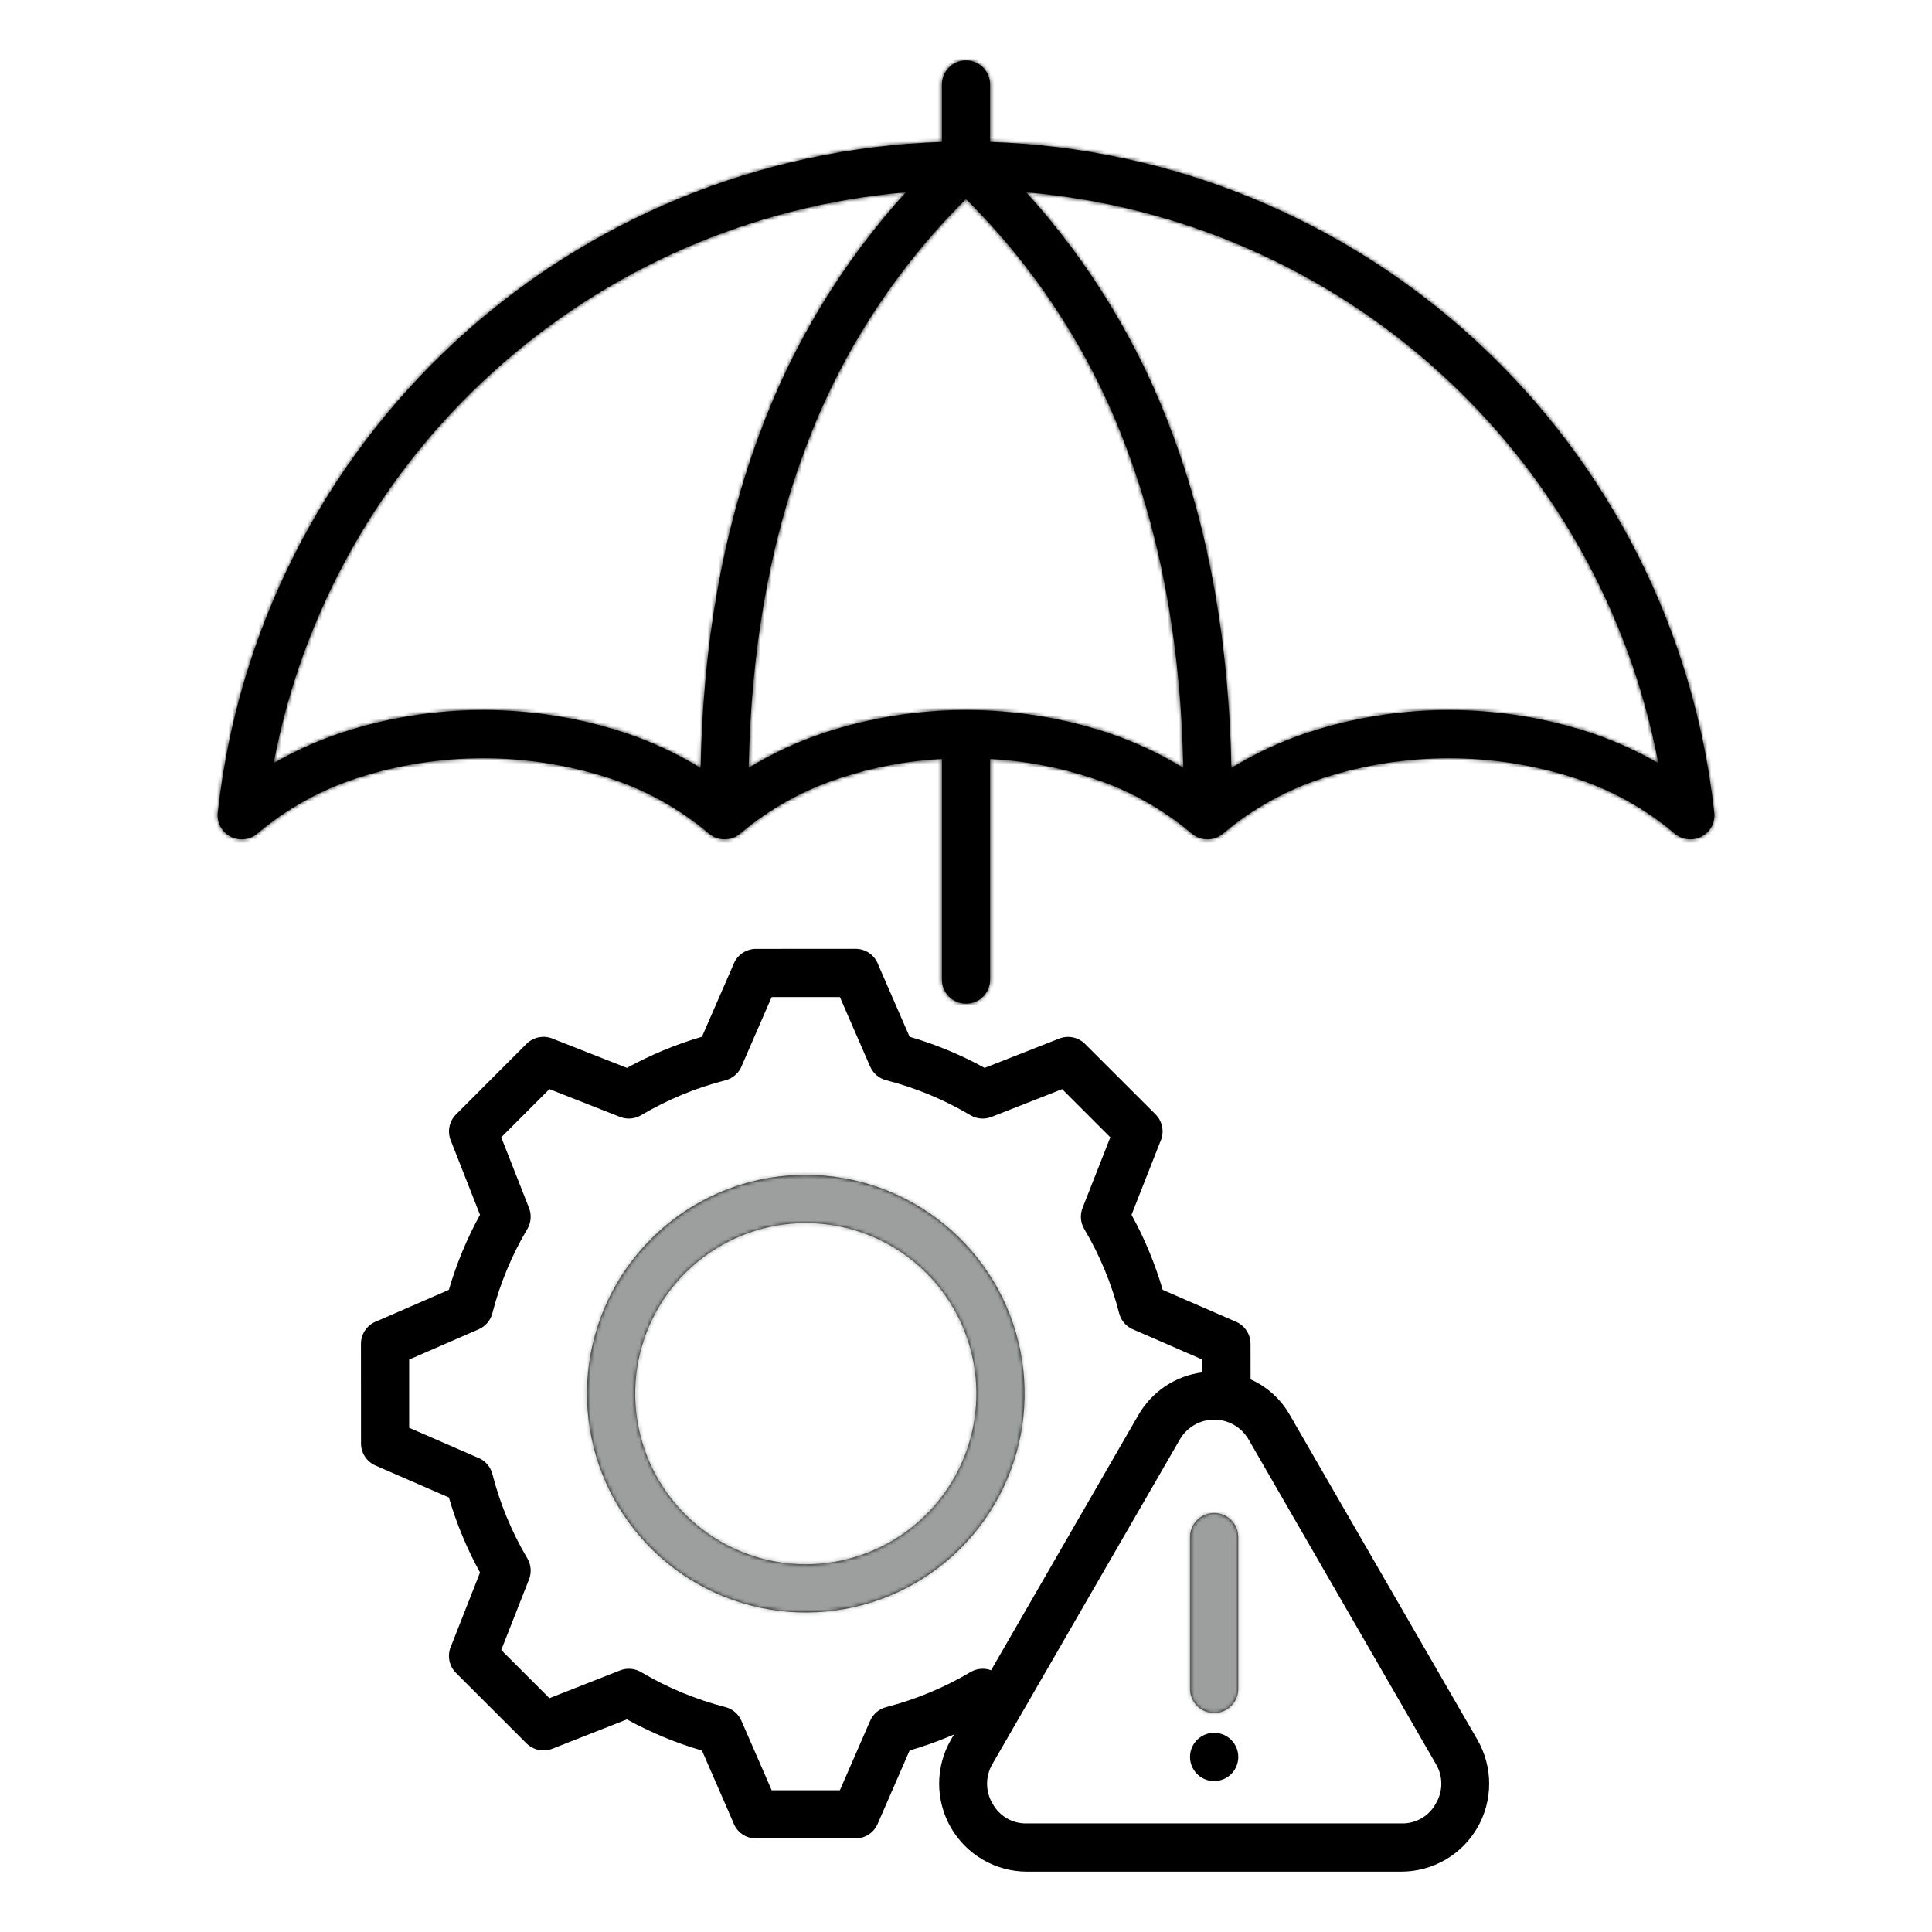
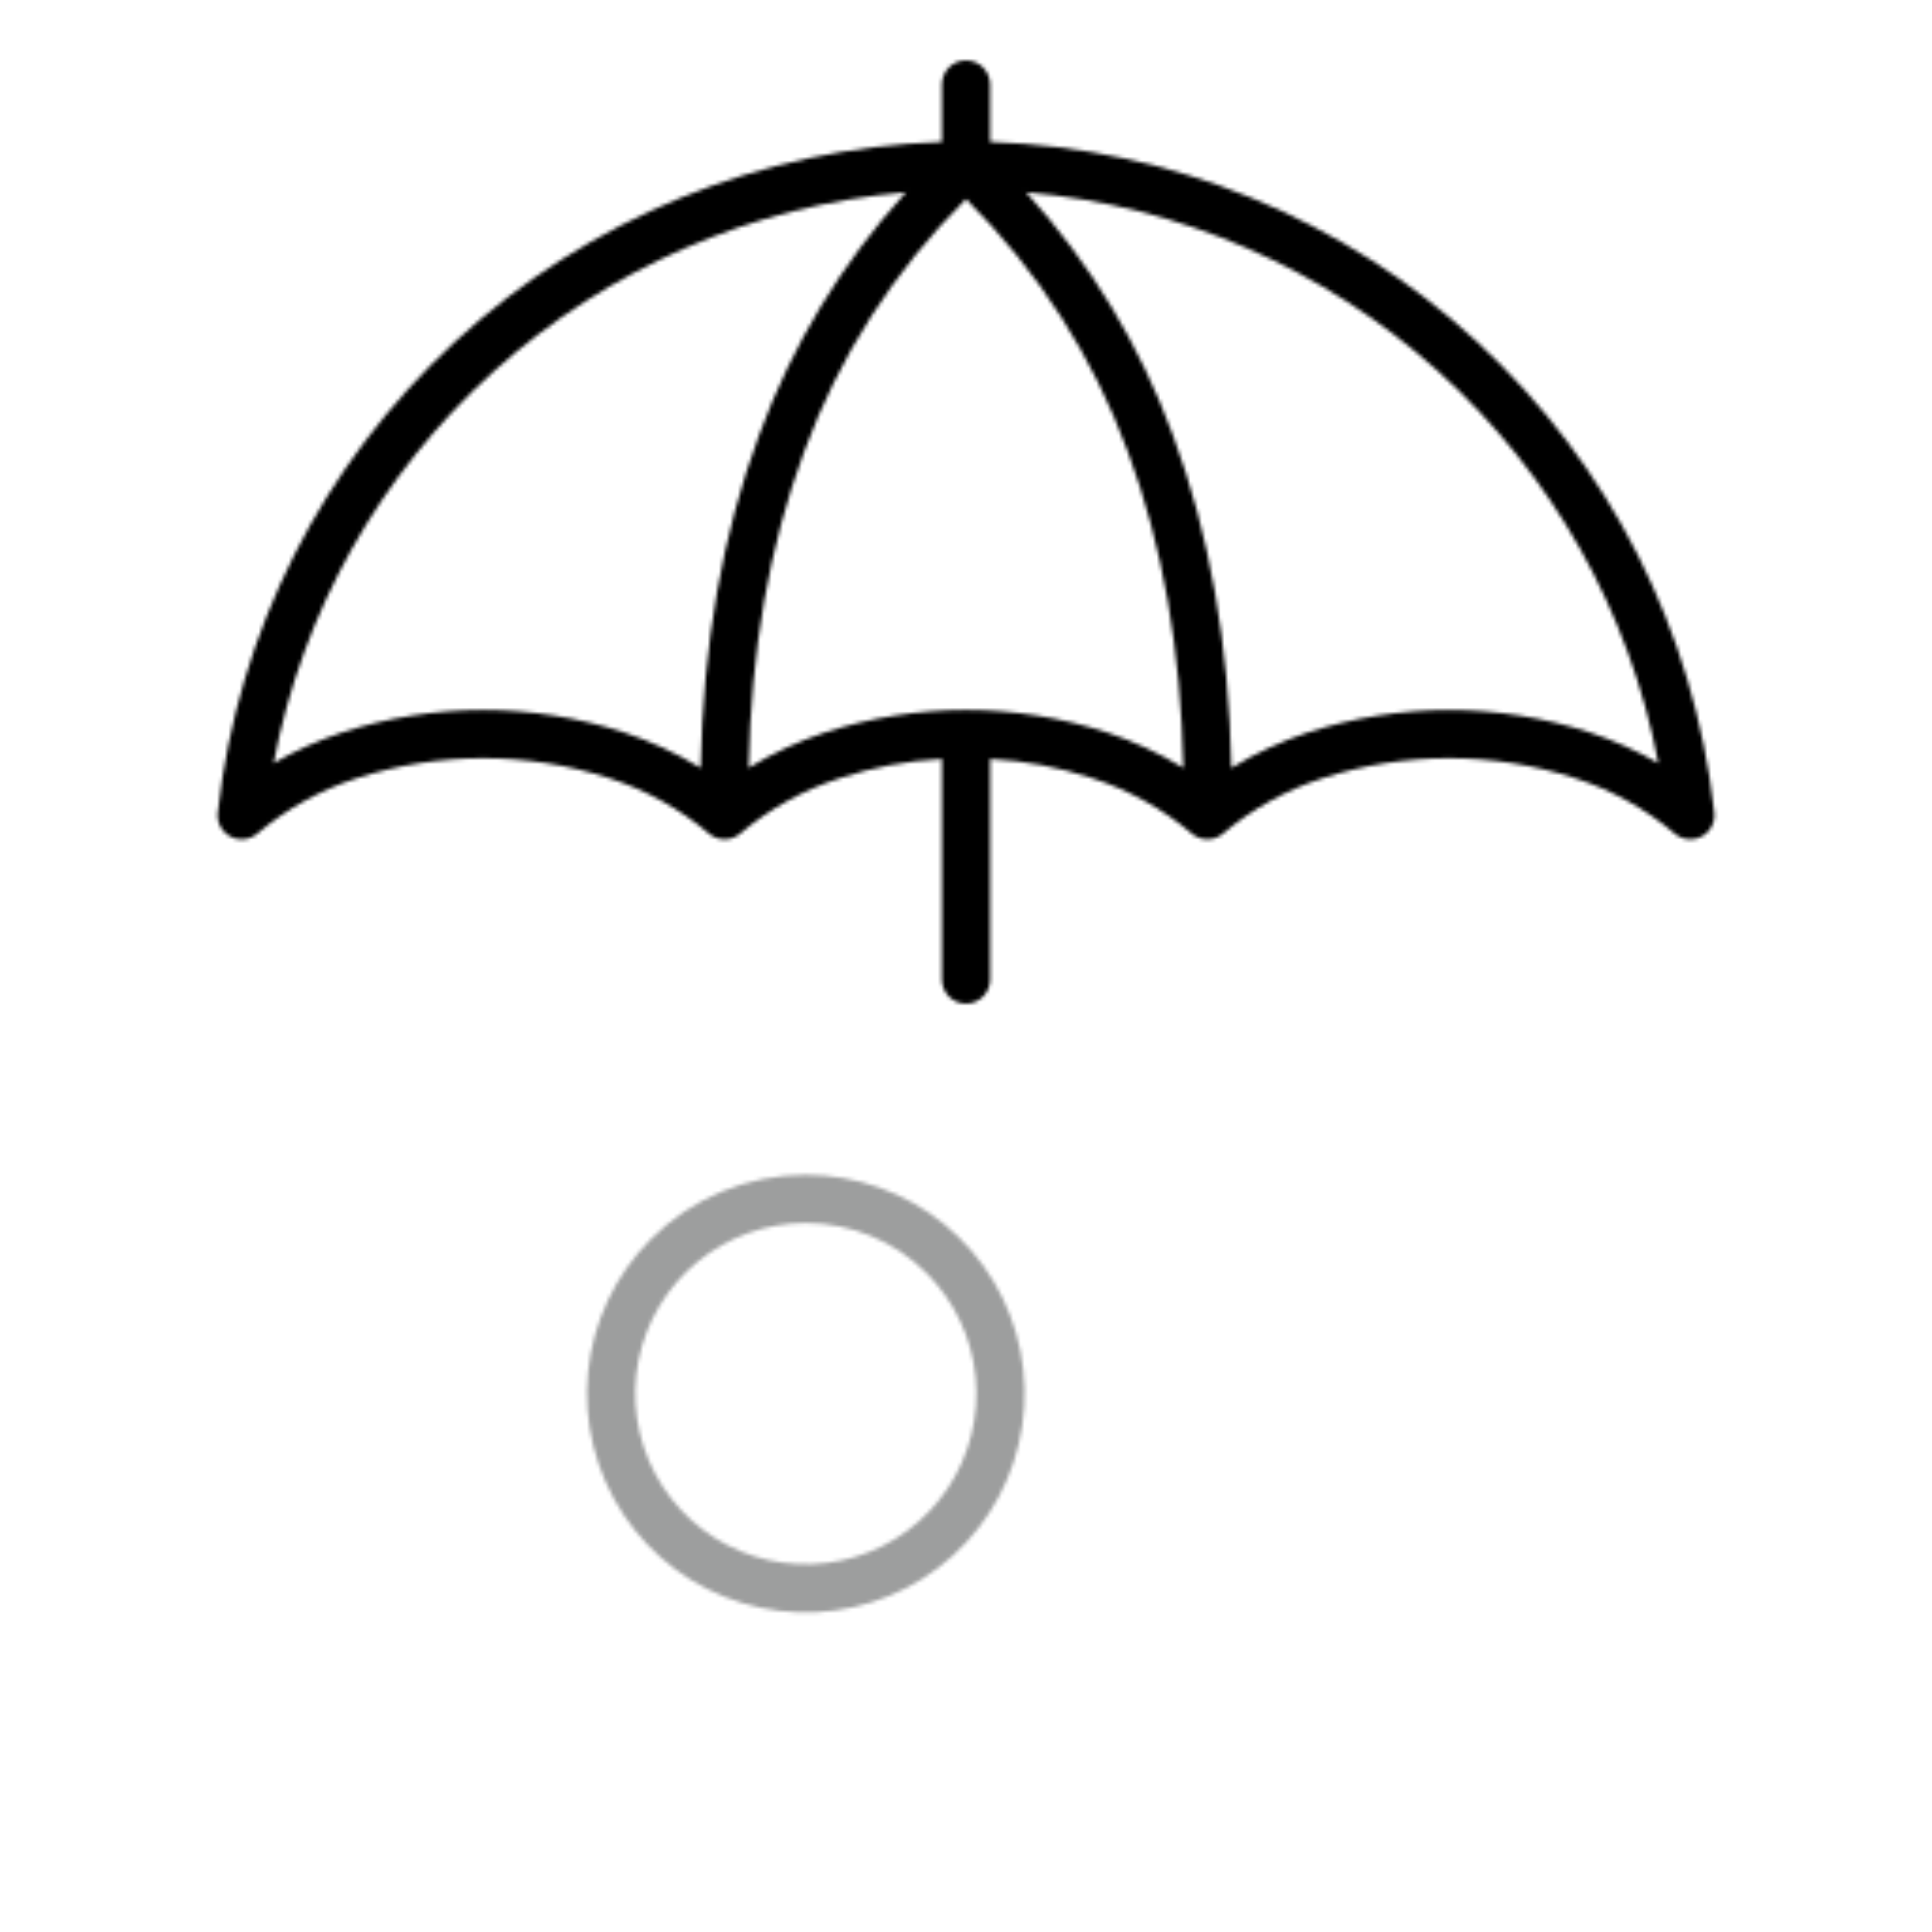
<svg xmlns="http://www.w3.org/2000/svg" width="512" height="512" viewBox="0 0 512 512" fill="none">
-   <path fill-rule="evenodd" clip-rule="evenodd" d="M328.149 447.579C328.149 449.273 327.476 450.898 326.278 452.096C325.08 453.294 323.455 453.967 321.761 453.967C320.067 453.967 318.442 453.294 317.244 452.096C316.046 450.898 315.373 449.273 315.373 447.579V407.341C315.373 405.647 316.046 404.022 317.244 402.824C318.442 401.626 320.067 400.953 321.761 400.953C323.455 400.953 325.08 401.626 326.278 402.824C327.476 404.022 328.149 405.647 328.149 407.341V447.579ZM328.149 465.895C328.093 467.146 327.671 468.353 326.935 469.367C326.199 470.38 325.182 471.155 324.01 471.596C322.837 472.036 321.561 472.122 320.34 471.844C319.119 471.566 318.006 470.935 317.141 470.029C316.275 469.124 315.694 467.985 315.47 466.753C315.247 465.52 315.39 464.249 315.882 463.098C316.374 461.946 317.193 460.964 318.239 460.274C319.284 459.584 320.509 459.216 321.761 459.216C322.625 459.215 323.48 459.39 324.275 459.729C325.069 460.068 325.787 460.565 326.384 461.189C326.981 461.813 327.445 462.552 327.749 463.361C328.052 464.17 328.188 465.032 328.149 465.895ZM318.649 363.685V360.3L300.64 352.458C299.65 352.108 298.762 351.519 298.054 350.744C297.346 349.968 296.841 349.03 296.583 348.012C294.578 340.169 291.463 332.652 287.331 325.69C286.839 324.857 286.542 323.923 286.465 322.959C286.387 321.995 286.53 321.026 286.882 320.125L294.248 301.397L281.48 288.63L262.811 295.973C261.904 296.339 260.925 296.49 259.95 296.416C258.975 296.343 258.03 296.045 257.188 295.547C250.225 291.416 242.711 288.295 234.87 286.279C233.928 286.041 233.054 285.59 232.314 284.961C231.573 284.332 230.987 283.542 230.6 282.651L222.578 264.229H204.5L196.659 282.237C196.309 283.227 195.72 284.115 194.944 284.823C194.168 285.531 193.23 286.036 192.212 286.294C184.368 288.299 176.851 291.415 169.889 295.547C169.057 296.04 168.123 296.337 167.159 296.414C166.195 296.492 165.226 296.349 164.325 295.996L145.6 288.628L132.832 301.4L140.175 320.07C140.541 320.977 140.692 321.956 140.619 322.931C140.545 323.906 140.247 324.851 139.749 325.693C135.618 332.655 132.497 340.17 130.481 348.011C130.243 348.953 129.792 349.827 129.163 350.568C128.534 351.308 127.744 351.894 126.853 352.281L108.431 360.3V378.371L126.439 386.212C127.429 386.562 128.317 387.151 129.025 387.927C129.733 388.703 130.238 389.641 130.496 390.659C132.502 398.502 135.618 406.019 139.749 412.981C140.242 413.813 140.538 414.747 140.616 415.711C140.693 416.675 140.551 417.644 140.198 418.545L132.832 437.273L145.6 450.039L164.27 442.696C165.177 442.33 166.156 442.179 167.131 442.253C168.106 442.326 169.052 442.624 169.893 443.122C176.856 447.253 184.37 450.374 192.211 452.389C193.153 452.627 194.027 453.078 194.767 453.707C195.508 454.336 196.094 455.126 196.481 456.017L204.503 474.439H222.574L230.604 456.021C230.991 455.133 231.575 454.344 232.313 453.716C233.051 453.089 233.923 452.638 234.862 452.399C242.703 450.373 250.217 447.25 257.184 443.122C258.001 442.639 258.915 442.344 259.86 442.26C260.805 442.175 261.757 442.303 262.646 442.634C275.635 420.135 288.621 397.635 301.602 375.134C303.358 372.032 305.812 369.382 308.77 367.395C311.729 365.407 315.11 364.137 318.645 363.684L318.649 363.685ZM252.822 459.656L252.001 461.056C249.959 464.596 248.883 468.611 248.883 472.698C248.883 476.786 249.958 480.801 252 484.341C254.042 487.882 256.979 490.823 260.517 492.869C264.055 494.916 268.069 495.995 272.156 496H371.365C375.453 495.996 379.468 494.917 383.007 492.871C386.546 490.825 389.485 487.884 391.528 484.343C393.57 480.802 394.645 476.786 394.645 472.698C394.645 468.61 393.569 464.594 391.525 461.053L341.909 375.141C339.537 370.896 335.858 367.529 331.42 365.541L331.402 356.129C331.402 354.889 331.04 353.676 330.361 352.639C329.681 351.602 328.714 350.785 327.577 350.29L308.122 341.82C306.107 334.908 303.339 328.239 299.868 321.931L307.496 302.531C308.052 301.342 308.229 300.011 308.002 298.718C307.775 297.425 307.155 296.233 306.227 295.305L287.55 276.651C286.674 275.775 285.561 275.174 284.348 274.92C283.136 274.666 281.875 274.771 280.721 275.222L260.937 283C254.63 279.528 247.96 276.76 241.048 274.744L232.78 255.755C232.346 254.498 231.531 253.407 230.449 252.635C229.366 251.863 228.069 251.447 226.739 251.447L200.339 251.465C199.099 251.465 197.886 251.827 196.849 252.507C195.812 253.186 194.995 254.153 194.5 255.29L186.03 274.744C179.117 276.76 172.447 279.528 166.138 283L146.738 275.372C145.549 274.816 144.218 274.639 142.925 274.866C141.632 275.093 140.44 275.713 139.512 276.641L120.855 295.32C119.979 296.197 119.378 297.309 119.124 298.522C118.87 299.735 118.975 300.996 119.426 302.15L127.207 321.935C123.736 328.242 120.967 334.911 118.952 341.823L99.963 350.091C98.706 350.524 97.615 351.339 96.843 352.422C96.07 353.505 95.655 354.802 95.655 356.132L95.673 382.532C95.673 383.772 96.035 384.985 96.715 386.022C97.394 387.059 98.361 387.876 99.498 388.371L118.952 396.842C120.968 403.754 123.736 410.423 127.207 416.731L119.579 436.126C119.023 437.315 118.846 438.646 119.073 439.939C119.3 441.232 119.92 442.424 120.848 443.352L139.525 462.014C140.401 462.89 141.514 463.492 142.727 463.745C143.94 463.999 145.2 463.894 146.354 463.443L166.139 455.661C172.446 459.132 179.116 461.901 186.027 463.917L194.295 482.905C194.728 484.163 195.543 485.254 196.626 486.026C197.709 486.798 199.006 487.213 200.336 487.213L226.736 487.196C227.976 487.196 229.189 486.834 230.226 486.154C231.263 485.475 232.08 484.508 232.575 483.371L241.057 463.891C244.507 462.894 247.898 461.707 251.216 460.333C251.749 460.112 252.283 459.885 252.816 459.654L252.822 459.656ZM263.03 467.44C262.084 469.032 261.585 470.85 261.585 472.702C261.585 474.553 262.084 476.371 263.03 477.963C263.915 479.6 265.238 480.959 266.85 481.888C268.462 482.817 270.301 483.279 272.161 483.224H371.37C373.23 483.28 375.069 482.817 376.681 481.888C378.294 480.959 379.616 479.6 380.501 477.963C381.461 476.376 381.968 474.556 381.968 472.702C381.968 470.847 381.461 469.027 380.501 467.44L330.901 381.497C329.978 379.89 328.646 378.556 327.042 377.629C325.437 376.702 323.616 376.215 321.763 376.218C319.91 376.22 318.091 376.712 316.489 377.644C314.887 378.575 313.559 379.913 312.64 381.522L263.025 467.44H263.03ZM245.51 337.366C252.906 344.762 257.509 354.494 258.535 364.903C259.56 375.312 256.945 385.755 251.134 394.452C245.323 403.149 236.676 409.562 226.667 412.598C216.658 415.634 205.906 415.106 196.242 411.104C186.579 407.101 178.602 399.872 173.671 390.647C168.74 381.423 167.161 370.774 169.201 360.516C171.242 350.257 176.776 341.023 184.861 334.388C192.947 327.752 203.083 324.125 213.542 324.125C219.48 324.117 225.361 325.283 230.847 327.555C236.334 329.828 241.317 333.162 245.51 337.366ZM213.542 311.349C226.958 311.348 239.959 315.999 250.33 324.51C260.701 333.02 267.8 344.863 270.417 358.021C273.035 371.179 271.01 384.837 264.686 396.669C258.362 408.501 248.132 417.774 235.737 422.908C223.343 428.043 209.552 428.721 196.713 424.826C183.875 420.932 172.785 412.707 165.331 401.552C157.878 390.398 154.522 377.004 155.837 363.653C157.152 350.302 163.056 337.819 172.542 328.333C177.92 322.941 184.311 318.664 191.347 315.75C198.383 312.835 205.926 311.339 213.542 311.349ZM249.612 22.388C249.612 20.694 250.285 19.069 251.483 17.871C252.681 16.673 254.306 16 256 16C257.694 16 259.319 16.673 260.517 17.871C261.715 19.069 262.388 20.694 262.388 22.388V37.616C310.347 39.169 356.14 57.951 391.377 90.521C426.614 123.091 448.935 167.267 454.25 214.956C454.476 216.255 454.294 217.592 453.728 218.784C453.163 219.975 452.243 220.963 451.094 221.61C449.946 222.257 448.625 222.533 447.313 222.399C446.001 222.266 444.763 221.729 443.768 220.863C436.003 214.307 427.034 209.329 417.362 206.208C395.657 199.18 372.288 199.18 350.583 206.208C340.935 209.323 331.984 214.285 324.231 220.818C323.071 221.85 321.574 222.424 320.021 222.432C318.468 222.441 316.965 221.883 315.794 220.863C308.031 214.307 299.064 209.329 289.394 206.208C280.661 203.316 271.581 201.604 262.394 201.117V259.593C262.394 261.287 261.721 262.912 260.523 264.11C259.325 265.308 257.7 265.981 256.006 265.981C254.312 265.981 252.687 265.308 251.489 264.11C250.291 262.912 249.618 261.287 249.618 259.593V201.117C240.432 201.604 231.351 203.316 222.618 206.208C212.969 209.323 204.019 214.285 196.265 220.818C195.105 221.85 193.608 222.424 192.056 222.432C190.503 222.44 189 221.883 187.829 220.863C180.064 214.307 171.094 209.329 161.423 206.208C139.718 199.18 116.349 199.18 94.644 206.208C84.975 209.33 76.007 214.308 68.244 220.863C67.25 221.729 66.011 222.266 64.7 222.399C63.388 222.533 62.067 222.257 60.918 221.61C59.769 220.963 58.849 219.975 58.284 218.784C57.719 217.592 57.536 216.255 57.762 214.956C63.077 167.269 85.396 123.094 120.63 90.525C155.865 57.955 201.655 39.172 249.612 37.616V22.388ZM185.67 203.516C186.297 170.823 191.464 141.417 201.17 115.296C209.863 91.543 223.068 69.697 240.059 50.96C199.45 54.436 161.093 71.102 130.843 98.417C100.592 125.731 80.109 162.193 72.52 202.238C78.26 198.938 84.317 196.222 90.6 194.131C114.92 186.171 141.144 186.171 165.463 194.131C172.536 196.478 179.318 199.627 185.675 203.516H185.67ZM313.599 203.489C312.977 172.348 308.077 144.431 298.899 119.738C289.689 94.527 275.043 71.653 255.999 52.738C236.956 71.653 222.309 94.527 213.099 119.738C203.921 144.43 199.021 172.347 198.399 203.489C204.744 199.613 211.51 196.473 218.567 194.131C242.886 186.168 269.11 186.168 293.429 194.131C300.486 196.473 307.252 199.613 313.597 203.489H313.599ZM271.942 50.962C288.932 69.7 302.136 91.547 310.828 115.3C320.536 141.419 325.703 170.825 326.328 203.52C332.685 199.631 339.466 196.482 346.539 194.135C370.859 186.175 397.083 186.175 421.402 194.135C427.683 196.226 433.739 198.942 439.477 202.242C431.889 162.197 411.408 125.735 381.158 98.419C350.908 71.105 312.551 54.437 271.942 50.962Z" fill="black" />
  <mask id="mask0_9_114" style="mask-type:alpha" maskUnits="userSpaceOnUse" x="57" y="16" width="398" height="480">
-     <path fill-rule="evenodd" clip-rule="evenodd" d="M328.149 447.579C328.149 449.273 327.476 450.898 326.278 452.096C325.08 453.294 323.455 453.967 321.761 453.967C320.067 453.967 318.442 453.294 317.244 452.096C316.046 450.898 315.373 449.273 315.373 447.579V407.341C315.373 405.647 316.046 404.022 317.244 402.824C318.442 401.626 320.067 400.953 321.761 400.953C323.455 400.953 325.08 401.626 326.278 402.824C327.476 404.022 328.149 405.647 328.149 407.341V447.579ZM328.149 465.895C328.093 467.146 327.671 468.353 326.935 469.367C326.199 470.38 325.182 471.155 324.01 471.596C322.837 472.036 321.561 472.122 320.34 471.844C319.119 471.566 318.006 470.935 317.141 470.029C316.275 469.124 315.694 467.985 315.47 466.753C315.247 465.52 315.39 464.249 315.882 463.098C316.374 461.946 317.193 460.964 318.239 460.274C319.284 459.584 320.509 459.216 321.761 459.216C322.625 459.215 323.48 459.39 324.275 459.729C325.069 460.068 325.787 460.565 326.384 461.189C326.981 461.813 327.445 462.552 327.749 463.361C328.052 464.17 328.188 465.032 328.149 465.895ZM318.649 363.685V360.3L300.64 352.458C299.65 352.108 298.762 351.519 298.054 350.744C297.346 349.968 296.841 349.03 296.583 348.012C294.578 340.169 291.463 332.652 287.331 325.69C286.839 324.857 286.542 323.923 286.465 322.959C286.387 321.995 286.53 321.026 286.882 320.125L294.248 301.397L281.48 288.63L262.811 295.973C261.904 296.339 260.925 296.49 259.95 296.416C258.975 296.343 258.03 296.045 257.188 295.547C250.225 291.416 242.711 288.295 234.87 286.279C233.928 286.041 233.054 285.59 232.314 284.961C231.573 284.332 230.987 283.542 230.6 282.651L222.578 264.229H204.5L196.659 282.237C196.309 283.227 195.72 284.115 194.944 284.823C194.168 285.531 193.23 286.036 192.212 286.294C184.368 288.299 176.851 291.415 169.889 295.547C169.057 296.04 168.123 296.337 167.159 296.414C166.195 296.492 165.226 296.349 164.325 295.996L145.6 288.628L132.832 301.4L140.175 320.07C140.541 320.977 140.692 321.956 140.619 322.931C140.545 323.906 140.247 324.851 139.749 325.693C135.618 332.655 132.497 340.17 130.481 348.011C130.243 348.953 129.792 349.827 129.163 350.568C128.534 351.308 127.744 351.894 126.853 352.281L108.431 360.3V378.371L126.439 386.212C127.429 386.562 128.317 387.151 129.025 387.927C129.733 388.703 130.238 389.641 130.496 390.659C132.502 398.502 135.618 406.019 139.749 412.981C140.242 413.813 140.538 414.747 140.616 415.711C140.693 416.675 140.551 417.644 140.198 418.545L132.832 437.273L145.6 450.039L164.27 442.696C165.177 442.33 166.156 442.179 167.131 442.253C168.106 442.326 169.052 442.624 169.893 443.122C176.856 447.253 184.37 450.374 192.211 452.389C193.153 452.627 194.027 453.078 194.767 453.707C195.508 454.336 196.094 455.126 196.481 456.017L204.503 474.439H222.574L230.604 456.021C230.991 455.133 231.575 454.344 232.313 453.716C233.051 453.089 233.923 452.638 234.862 452.399C242.703 450.373 250.217 447.25 257.184 443.122C258.001 442.639 258.915 442.344 259.86 442.26C260.805 442.175 261.757 442.303 262.646 442.634C275.635 420.135 288.621 397.635 301.602 375.134C303.358 372.032 305.812 369.382 308.77 367.395C311.729 365.407 315.11 364.137 318.645 363.684L318.649 363.685ZM252.822 459.656L252.001 461.056C249.959 464.596 248.883 468.611 248.883 472.698C248.883 476.786 249.958 480.801 252 484.341C254.042 487.882 256.979 490.823 260.517 492.869C264.055 494.916 268.069 495.995 272.156 496H371.365C375.453 495.996 379.468 494.917 383.007 492.871C386.546 490.825 389.485 487.884 391.528 484.343C393.57 480.802 394.645 476.786 394.645 472.698C394.645 468.61 393.569 464.594 391.525 461.053L341.909 375.141C339.537 370.896 335.858 367.529 331.42 365.541L331.402 356.129C331.402 354.889 331.04 353.676 330.361 352.639C329.681 351.602 328.714 350.785 327.577 350.29L308.122 341.82C306.107 334.908 303.339 328.239 299.868 321.931L307.496 302.531C308.052 301.342 308.229 300.011 308.002 298.718C307.775 297.425 307.155 296.233 306.227 295.305L287.55 276.651C286.674 275.775 285.561 275.174 284.348 274.92C283.136 274.666 281.875 274.771 280.721 275.222L260.937 283C254.63 279.528 247.96 276.76 241.048 274.744L232.78 255.755C232.346 254.498 231.531 253.407 230.449 252.635C229.366 251.863 228.069 251.447 226.739 251.447L200.339 251.465C199.099 251.465 197.886 251.827 196.849 252.507C195.812 253.186 194.995 254.153 194.5 255.29L186.03 274.744C179.117 276.76 172.447 279.528 166.138 283L146.738 275.372C145.549 274.816 144.218 274.639 142.925 274.866C141.632 275.093 140.44 275.713 139.512 276.641L120.855 295.32C119.979 296.197 119.378 297.309 119.124 298.522C118.87 299.735 118.975 300.996 119.426 302.15L127.207 321.935C123.736 328.242 120.967 334.911 118.952 341.823L99.963 350.091C98.706 350.524 97.615 351.339 96.843 352.422C96.07 353.505 95.655 354.802 95.655 356.132L95.673 382.532C95.673 383.772 96.035 384.985 96.715 386.022C97.394 387.059 98.361 387.876 99.498 388.371L118.952 396.842C120.968 403.754 123.736 410.423 127.207 416.731L119.579 436.126C119.023 437.315 118.846 438.646 119.073 439.939C119.3 441.232 119.92 442.424 120.848 443.352L139.525 462.014C140.401 462.89 141.514 463.492 142.727 463.745C143.94 463.999 145.2 463.894 146.354 463.443L166.139 455.661C172.446 459.132 179.116 461.901 186.027 463.917L194.295 482.905C194.728 484.163 195.543 485.254 196.626 486.026C197.709 486.798 199.006 487.213 200.336 487.213L226.736 487.196C227.976 487.196 229.189 486.834 230.226 486.154C231.263 485.475 232.08 484.508 232.575 483.371L241.057 463.891C244.507 462.894 247.898 461.707 251.216 460.333C251.749 460.112 252.283 459.885 252.816 459.654L252.822 459.656ZM263.03 467.44C262.084 469.032 261.585 470.85 261.585 472.702C261.585 474.553 262.084 476.371 263.03 477.963C263.915 479.6 265.238 480.959 266.85 481.888C268.462 482.817 270.301 483.279 272.161 483.224H371.37C373.23 483.28 375.069 482.817 376.681 481.888C378.294 480.959 379.616 479.6 380.501 477.963C381.461 476.376 381.968 474.556 381.968 472.702C381.968 470.847 381.461 469.027 380.501 467.44L330.901 381.497C329.978 379.89 328.646 378.556 327.042 377.629C325.437 376.702 323.616 376.215 321.763 376.218C319.91 376.22 318.091 376.712 316.489 377.644C314.887 378.575 313.559 379.913 312.64 381.522L263.025 467.44H263.03ZM245.51 337.366C252.906 344.762 257.509 354.494 258.535 364.903C259.56 375.312 256.945 385.755 251.134 394.452C245.323 403.149 236.676 409.562 226.667 412.598C216.658 415.634 205.906 415.106 196.242 411.104C186.579 407.101 178.602 399.872 173.671 390.647C168.74 381.423 167.161 370.774 169.201 360.516C171.242 350.257 176.776 341.023 184.861 334.388C192.947 327.752 203.083 324.125 213.542 324.125C219.48 324.117 225.361 325.283 230.847 327.555C236.334 329.828 241.317 333.162 245.51 337.366ZM213.542 311.349C226.958 311.348 239.959 315.999 250.33 324.51C260.701 333.02 267.8 344.863 270.417 358.021C273.035 371.179 271.01 384.837 264.686 396.669C258.362 408.501 248.132 417.774 235.737 422.908C223.343 428.043 209.552 428.721 196.713 424.826C183.875 420.932 172.785 412.707 165.331 401.552C157.878 390.398 154.522 377.004 155.837 363.653C157.152 350.302 163.056 337.819 172.542 328.333C177.92 322.941 184.311 318.664 191.347 315.75C198.383 312.835 205.926 311.339 213.542 311.349ZM249.612 22.388C249.612 20.694 250.285 19.069 251.483 17.871C252.681 16.673 254.306 16 256 16C257.694 16 259.319 16.673 260.517 17.871C261.715 19.069 262.388 20.694 262.388 22.388V37.616C310.347 39.169 356.14 57.951 391.377 90.521C426.614 123.091 448.935 167.267 454.25 214.956C454.476 216.255 454.294 217.592 453.728 218.784C453.163 219.975 452.243 220.963 451.094 221.61C449.946 222.257 448.625 222.533 447.313 222.399C446.001 222.266 444.763 221.729 443.768 220.863C436.003 214.307 427.034 209.329 417.362 206.208C395.657 199.18 372.288 199.18 350.583 206.208C340.935 209.323 331.984 214.285 324.231 220.818C323.071 221.85 321.574 222.424 320.021 222.432C318.468 222.441 316.965 221.883 315.794 220.863C308.031 214.307 299.064 209.329 289.394 206.208C280.661 203.316 271.581 201.604 262.394 201.117V259.593C262.394 261.287 261.721 262.912 260.523 264.11C259.325 265.308 257.7 265.981 256.006 265.981C254.312 265.981 252.687 265.308 251.489 264.11C250.291 262.912 249.618 261.287 249.618 259.593V201.117C240.432 201.604 231.351 203.316 222.618 206.208C212.969 209.323 204.019 214.285 196.265 220.818C195.105 221.85 193.608 222.424 192.056 222.432C190.503 222.44 189 221.883 187.829 220.863C180.064 214.307 171.094 209.329 161.423 206.208C139.718 199.18 116.349 199.18 94.644 206.208C84.975 209.33 76.007 214.308 68.244 220.863C67.25 221.729 66.011 222.266 64.7 222.399C63.388 222.533 62.067 222.257 60.918 221.61C59.769 220.963 58.849 219.975 58.284 218.784C57.719 217.592 57.536 216.255 57.762 214.956C63.077 167.269 85.396 123.094 120.63 90.525C155.865 57.955 201.655 39.172 249.612 37.616V22.388ZM185.67 203.516C186.297 170.823 191.464 141.417 201.17 115.296C209.863 91.543 223.068 69.697 240.059 50.96C199.45 54.436 161.093 71.102 130.843 98.417C100.592 125.731 80.109 162.193 72.52 202.238C78.26 198.938 84.317 196.222 90.6 194.131C114.92 186.171 141.144 186.171 165.463 194.131C172.536 196.478 179.318 199.627 185.675 203.516H185.67ZM313.599 203.489C312.977 172.348 308.077 144.431 298.899 119.738C289.689 94.527 275.043 71.653 255.999 52.738C236.956 71.653 222.309 94.527 213.099 119.738C203.921 144.43 199.021 172.347 198.399 203.489C204.744 199.613 211.51 196.473 218.567 194.131C242.886 186.168 269.11 186.168 293.429 194.131C300.486 196.473 307.252 199.613 313.597 203.489H313.599ZM271.942 50.962C288.932 69.7 302.136 91.547 310.828 115.3C320.536 141.419 325.703 170.825 326.328 203.52C332.685 199.631 339.466 196.482 346.539 194.135C370.859 186.175 397.083 186.175 421.402 194.135C427.683 196.226 433.739 198.942 439.477 202.242C431.889 162.197 411.408 125.735 381.158 98.419C350.908 71.105 312.551 54.437 271.942 50.962Z" fill="black" />
+     <path fill-rule="evenodd" clip-rule="evenodd" d="M328.149 447.579C328.149 449.273 327.476 450.898 326.278 452.096C325.08 453.294 323.455 453.967 321.761 453.967C320.067 453.967 318.442 453.294 317.244 452.096C316.046 450.898 315.373 449.273 315.373 447.579V407.341C315.373 405.647 316.046 404.022 317.244 402.824C318.442 401.626 320.067 400.953 321.761 400.953C323.455 400.953 325.08 401.626 326.278 402.824C327.476 404.022 328.149 405.647 328.149 407.341V447.579ZM328.149 465.895C328.093 467.146 327.671 468.353 326.935 469.367C326.199 470.38 325.182 471.155 324.01 471.596C322.837 472.036 321.561 472.122 320.34 471.844C319.119 471.566 318.006 470.935 317.141 470.029C316.275 469.124 315.694 467.985 315.47 466.753C315.247 465.52 315.39 464.249 315.882 463.098C316.374 461.946 317.193 460.964 318.239 460.274C319.284 459.584 320.509 459.216 321.761 459.216C322.625 459.215 323.48 459.39 324.275 459.729C325.069 460.068 325.787 460.565 326.384 461.189C326.981 461.813 327.445 462.552 327.749 463.361C328.052 464.17 328.188 465.032 328.149 465.895ZM318.649 363.685V360.3L300.64 352.458C299.65 352.108 298.762 351.519 298.054 350.744C297.346 349.968 296.841 349.03 296.583 348.012C294.578 340.169 291.463 332.652 287.331 325.69C286.839 324.857 286.542 323.923 286.465 322.959C286.387 321.995 286.53 321.026 286.882 320.125L294.248 301.397L281.48 288.63L262.811 295.973C261.904 296.339 260.925 296.49 259.95 296.416C258.975 296.343 258.03 296.045 257.188 295.547C250.225 291.416 242.711 288.295 234.87 286.279C233.928 286.041 233.054 285.59 232.314 284.961C231.573 284.332 230.987 283.542 230.6 282.651L222.578 264.229H204.5L196.659 282.237C196.309 283.227 195.72 284.115 194.944 284.823C194.168 285.531 193.23 286.036 192.212 286.294C184.368 288.299 176.851 291.415 169.889 295.547C169.057 296.04 168.123 296.337 167.159 296.414C166.195 296.492 165.226 296.349 164.325 295.996L145.6 288.628L132.832 301.4L140.175 320.07C140.541 320.977 140.692 321.956 140.619 322.931C140.545 323.906 140.247 324.851 139.749 325.693C135.618 332.655 132.497 340.17 130.481 348.011C130.243 348.953 129.792 349.827 129.163 350.568C128.534 351.308 127.744 351.894 126.853 352.281L108.431 360.3V378.371L126.439 386.212C127.429 386.562 128.317 387.151 129.025 387.927C129.733 388.703 130.238 389.641 130.496 390.659C132.502 398.502 135.618 406.019 139.749 412.981C140.242 413.813 140.538 414.747 140.616 415.711C140.693 416.675 140.551 417.644 140.198 418.545L132.832 437.273L145.6 450.039L164.27 442.696C165.177 442.33 166.156 442.179 167.131 442.253C168.106 442.326 169.052 442.624 169.893 443.122C176.856 447.253 184.37 450.374 192.211 452.389C193.153 452.627 194.027 453.078 194.767 453.707C195.508 454.336 196.094 455.126 196.481 456.017L204.503 474.439H222.574L230.604 456.021C230.991 455.133 231.575 454.344 232.313 453.716C233.051 453.089 233.923 452.638 234.862 452.399C242.703 450.373 250.217 447.25 257.184 443.122C258.001 442.639 258.915 442.344 259.86 442.26C260.805 442.175 261.757 442.303 262.646 442.634C275.635 420.135 288.621 397.635 301.602 375.134C303.358 372.032 305.812 369.382 308.77 367.395C311.729 365.407 315.11 364.137 318.645 363.684L318.649 363.685ZM252.822 459.656L252.001 461.056C249.959 464.596 248.883 468.611 248.883 472.698C248.883 476.786 249.958 480.801 252 484.341C254.042 487.882 256.979 490.823 260.517 492.869C264.055 494.916 268.069 495.995 272.156 496H371.365C375.453 495.996 379.468 494.917 383.007 492.871C386.546 490.825 389.485 487.884 391.528 484.343C393.57 480.802 394.645 476.786 394.645 472.698C394.645 468.61 393.569 464.594 391.525 461.053L341.909 375.141C339.537 370.896 335.858 367.529 331.42 365.541L331.402 356.129C331.402 354.889 331.04 353.676 330.361 352.639C329.681 351.602 328.714 350.785 327.577 350.29L308.122 341.82C306.107 334.908 303.339 328.239 299.868 321.931L307.496 302.531C308.052 301.342 308.229 300.011 308.002 298.718C307.775 297.425 307.155 296.233 306.227 295.305L287.55 276.651C286.674 275.775 285.561 275.174 284.348 274.92C283.136 274.666 281.875 274.771 280.721 275.222L260.937 283C254.63 279.528 247.96 276.76 241.048 274.744L232.78 255.755C232.346 254.498 231.531 253.407 230.449 252.635C229.366 251.863 228.069 251.447 226.739 251.447L200.339 251.465C199.099 251.465 197.886 251.827 196.849 252.507C195.812 253.186 194.995 254.153 194.5 255.29L186.03 274.744C179.117 276.76 172.447 279.528 166.138 283L146.738 275.372C145.549 274.816 144.218 274.639 142.925 274.866C141.632 275.093 140.44 275.713 139.512 276.641L120.855 295.32C119.979 296.197 119.378 297.309 119.124 298.522C118.87 299.735 118.975 300.996 119.426 302.15L127.207 321.935C123.736 328.242 120.967 334.911 118.952 341.823L99.963 350.091C98.706 350.524 97.615 351.339 96.843 352.422C96.07 353.505 95.655 354.802 95.655 356.132L95.673 382.532C95.673 383.772 96.035 384.985 96.715 386.022L118.952 396.842C120.968 403.754 123.736 410.423 127.207 416.731L119.579 436.126C119.023 437.315 118.846 438.646 119.073 439.939C119.3 441.232 119.92 442.424 120.848 443.352L139.525 462.014C140.401 462.89 141.514 463.492 142.727 463.745C143.94 463.999 145.2 463.894 146.354 463.443L166.139 455.661C172.446 459.132 179.116 461.901 186.027 463.917L194.295 482.905C194.728 484.163 195.543 485.254 196.626 486.026C197.709 486.798 199.006 487.213 200.336 487.213L226.736 487.196C227.976 487.196 229.189 486.834 230.226 486.154C231.263 485.475 232.08 484.508 232.575 483.371L241.057 463.891C244.507 462.894 247.898 461.707 251.216 460.333C251.749 460.112 252.283 459.885 252.816 459.654L252.822 459.656ZM263.03 467.44C262.084 469.032 261.585 470.85 261.585 472.702C261.585 474.553 262.084 476.371 263.03 477.963C263.915 479.6 265.238 480.959 266.85 481.888C268.462 482.817 270.301 483.279 272.161 483.224H371.37C373.23 483.28 375.069 482.817 376.681 481.888C378.294 480.959 379.616 479.6 380.501 477.963C381.461 476.376 381.968 474.556 381.968 472.702C381.968 470.847 381.461 469.027 380.501 467.44L330.901 381.497C329.978 379.89 328.646 378.556 327.042 377.629C325.437 376.702 323.616 376.215 321.763 376.218C319.91 376.22 318.091 376.712 316.489 377.644C314.887 378.575 313.559 379.913 312.64 381.522L263.025 467.44H263.03ZM245.51 337.366C252.906 344.762 257.509 354.494 258.535 364.903C259.56 375.312 256.945 385.755 251.134 394.452C245.323 403.149 236.676 409.562 226.667 412.598C216.658 415.634 205.906 415.106 196.242 411.104C186.579 407.101 178.602 399.872 173.671 390.647C168.74 381.423 167.161 370.774 169.201 360.516C171.242 350.257 176.776 341.023 184.861 334.388C192.947 327.752 203.083 324.125 213.542 324.125C219.48 324.117 225.361 325.283 230.847 327.555C236.334 329.828 241.317 333.162 245.51 337.366ZM213.542 311.349C226.958 311.348 239.959 315.999 250.33 324.51C260.701 333.02 267.8 344.863 270.417 358.021C273.035 371.179 271.01 384.837 264.686 396.669C258.362 408.501 248.132 417.774 235.737 422.908C223.343 428.043 209.552 428.721 196.713 424.826C183.875 420.932 172.785 412.707 165.331 401.552C157.878 390.398 154.522 377.004 155.837 363.653C157.152 350.302 163.056 337.819 172.542 328.333C177.92 322.941 184.311 318.664 191.347 315.75C198.383 312.835 205.926 311.339 213.542 311.349ZM249.612 22.388C249.612 20.694 250.285 19.069 251.483 17.871C252.681 16.673 254.306 16 256 16C257.694 16 259.319 16.673 260.517 17.871C261.715 19.069 262.388 20.694 262.388 22.388V37.616C310.347 39.169 356.14 57.951 391.377 90.521C426.614 123.091 448.935 167.267 454.25 214.956C454.476 216.255 454.294 217.592 453.728 218.784C453.163 219.975 452.243 220.963 451.094 221.61C449.946 222.257 448.625 222.533 447.313 222.399C446.001 222.266 444.763 221.729 443.768 220.863C436.003 214.307 427.034 209.329 417.362 206.208C395.657 199.18 372.288 199.18 350.583 206.208C340.935 209.323 331.984 214.285 324.231 220.818C323.071 221.85 321.574 222.424 320.021 222.432C318.468 222.441 316.965 221.883 315.794 220.863C308.031 214.307 299.064 209.329 289.394 206.208C280.661 203.316 271.581 201.604 262.394 201.117V259.593C262.394 261.287 261.721 262.912 260.523 264.11C259.325 265.308 257.7 265.981 256.006 265.981C254.312 265.981 252.687 265.308 251.489 264.11C250.291 262.912 249.618 261.287 249.618 259.593V201.117C240.432 201.604 231.351 203.316 222.618 206.208C212.969 209.323 204.019 214.285 196.265 220.818C195.105 221.85 193.608 222.424 192.056 222.432C190.503 222.44 189 221.883 187.829 220.863C180.064 214.307 171.094 209.329 161.423 206.208C139.718 199.18 116.349 199.18 94.644 206.208C84.975 209.33 76.007 214.308 68.244 220.863C67.25 221.729 66.011 222.266 64.7 222.399C63.388 222.533 62.067 222.257 60.918 221.61C59.769 220.963 58.849 219.975 58.284 218.784C57.719 217.592 57.536 216.255 57.762 214.956C63.077 167.269 85.396 123.094 120.63 90.525C155.865 57.955 201.655 39.172 249.612 37.616V22.388ZM185.67 203.516C186.297 170.823 191.464 141.417 201.17 115.296C209.863 91.543 223.068 69.697 240.059 50.96C199.45 54.436 161.093 71.102 130.843 98.417C100.592 125.731 80.109 162.193 72.52 202.238C78.26 198.938 84.317 196.222 90.6 194.131C114.92 186.171 141.144 186.171 165.463 194.131C172.536 196.478 179.318 199.627 185.675 203.516H185.67ZM313.599 203.489C312.977 172.348 308.077 144.431 298.899 119.738C289.689 94.527 275.043 71.653 255.999 52.738C236.956 71.653 222.309 94.527 213.099 119.738C203.921 144.43 199.021 172.347 198.399 203.489C204.744 199.613 211.51 196.473 218.567 194.131C242.886 186.168 269.11 186.168 293.429 194.131C300.486 196.473 307.252 199.613 313.597 203.489H313.599ZM271.942 50.962C288.932 69.7 302.136 91.547 310.828 115.3C320.536 141.419 325.703 170.825 326.328 203.52C332.685 199.631 339.466 196.482 346.539 194.135C370.859 186.175 397.083 186.175 421.402 194.135C427.683 196.226 433.739 198.942 439.477 202.242C431.889 162.197 411.408 125.735 381.158 98.419C350.908 71.105 312.551 54.437 271.942 50.962Z" fill="black" />
  </mask>
  <g mask="url(#mask0_9_114)">
    <circle cx="214" cy="367" r="65" fill="#9D9E9E" />
-     <ellipse cx="321.5" cy="427" rx="18.5" ry="31" fill="#9D9E9E" />
    <path d="M55 14H473V270L344 257.5L267.5 270H248.5L244.5 246.5H198.5L55 270V14Z" fill="black" />
  </g>
</svg>